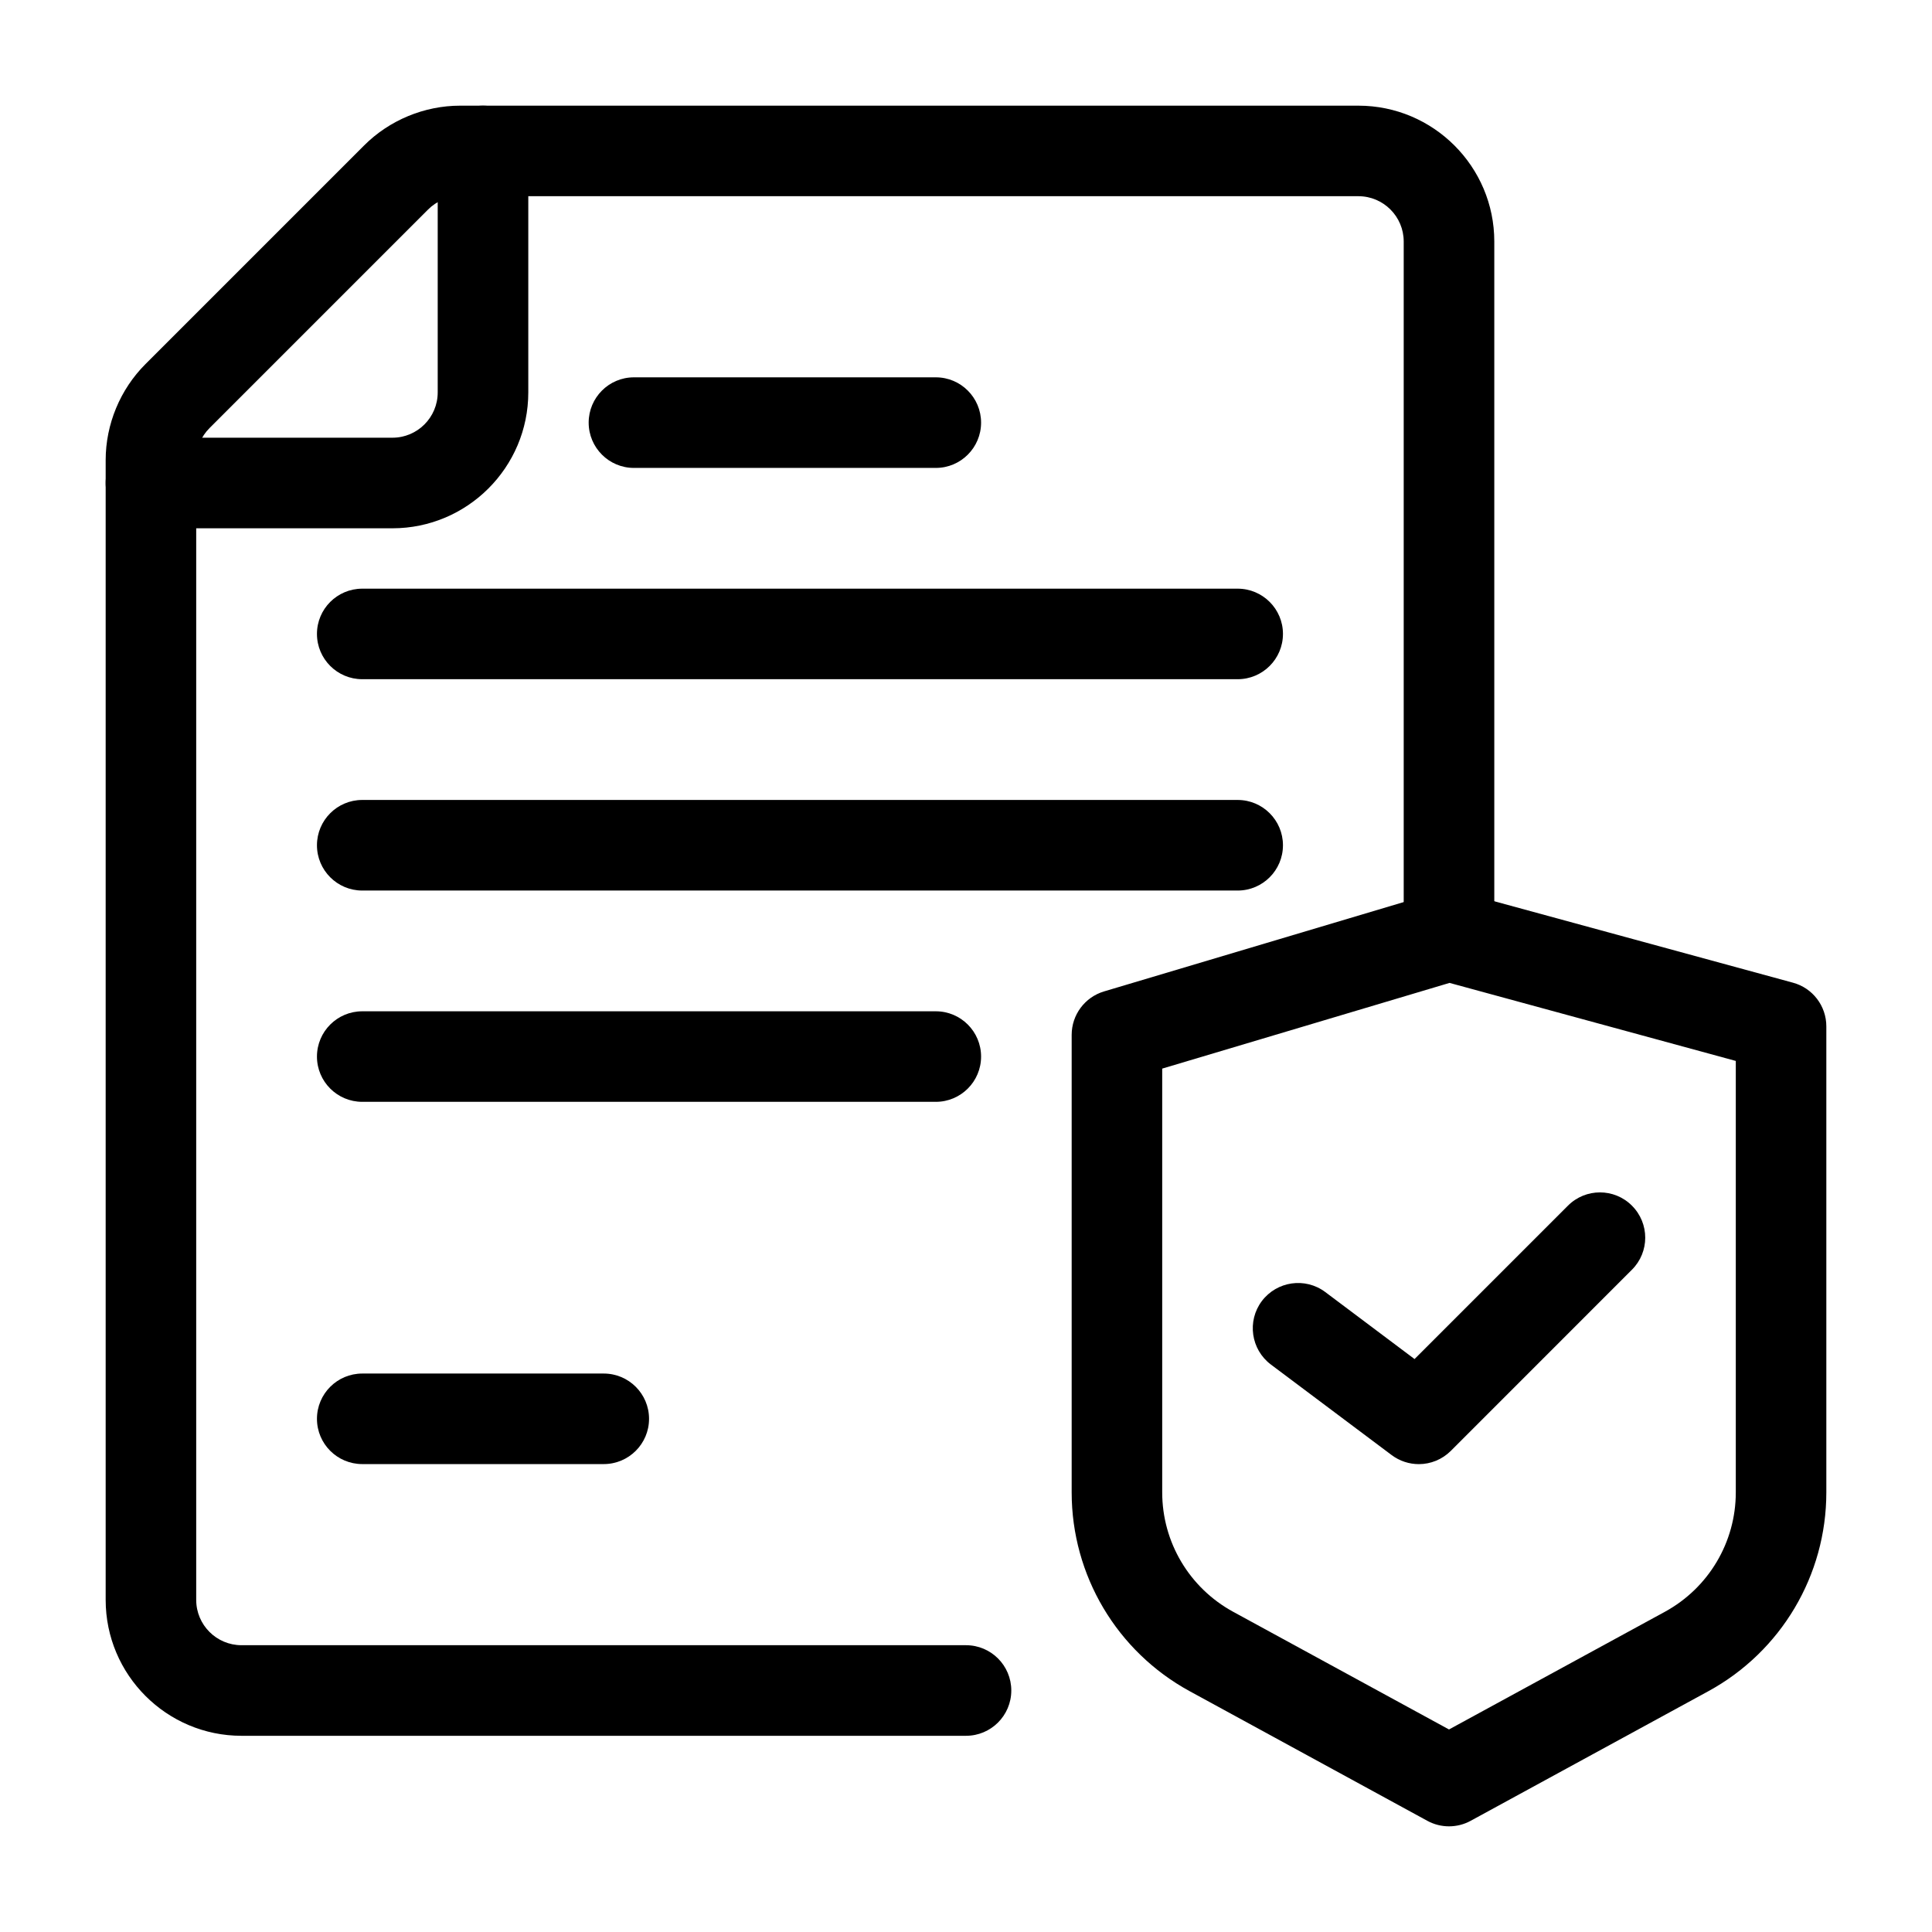
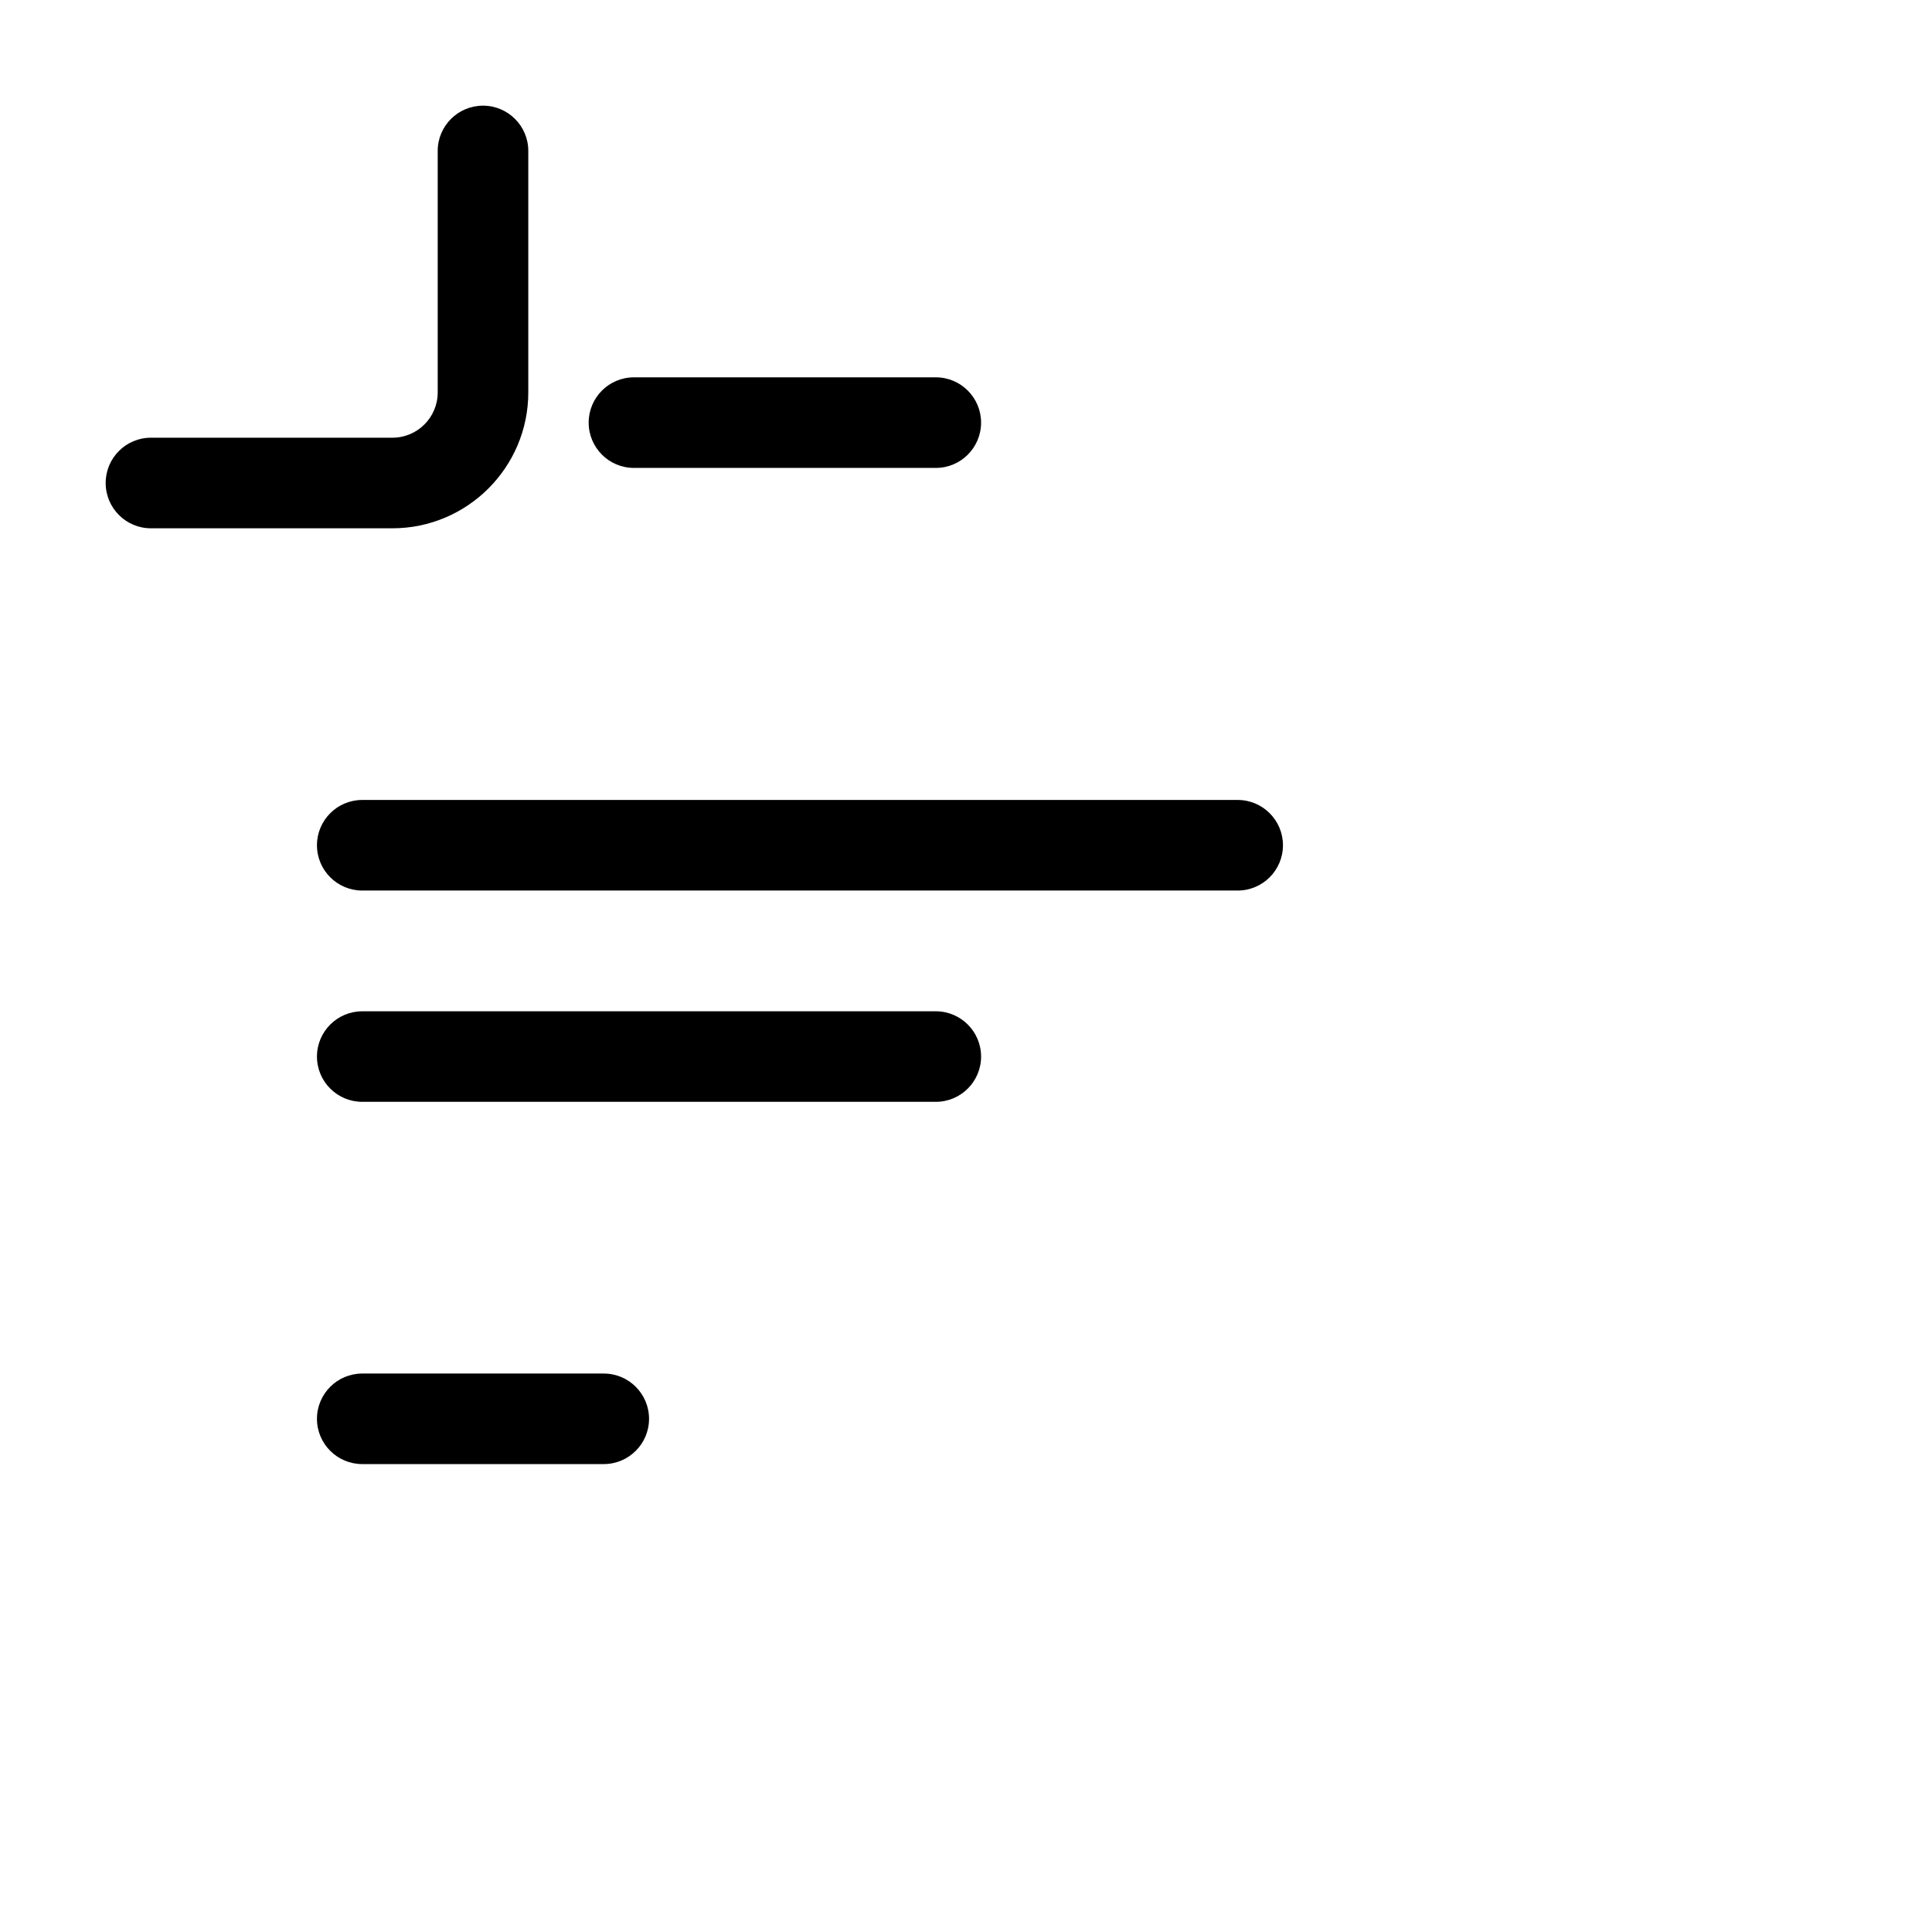
<svg xmlns="http://www.w3.org/2000/svg" width="36" height="36" viewBox="0 0 36 36" fill="none">
-   <path d="M18 32.344H4.5C3.104 32.344 1.969 31.208 1.969 29.812V8.573C1.969 7.907 2.239 7.255 2.711 6.784L6.784 2.711C7.255 2.239 7.907 1.969 8.573 1.969H25.312C26.708 1.969 27.844 3.104 27.844 4.5V17.438C27.844 17.903 27.466 18.281 27 18.281C26.534 18.281 26.156 17.903 26.156 17.438V4.5C26.156 4.035 25.778 3.656 25.312 3.656H8.573C8.351 3.656 8.134 3.746 7.977 3.904L3.904 7.977C3.746 8.134 3.656 8.351 3.656 8.573V29.812C3.656 30.278 4.035 30.656 4.5 30.656H18C18.466 30.656 18.844 31.034 18.844 31.5C18.844 31.966 18.466 32.344 18 32.344Z" fill="black" />
  <path d="M7.312 9.844H2.812C2.347 9.844 1.969 9.466 1.969 9C1.969 8.534 2.347 8.156 2.812 8.156H7.312C7.778 8.156 8.156 7.778 8.156 7.312V2.812C8.156 2.347 8.534 1.969 9 1.969C9.466 1.969 9.844 2.347 9.844 2.812V7.312C9.844 8.708 8.708 9.844 7.312 9.844Z" fill="black" />
  <path d="M17.438 8.719H11.812C11.347 8.719 10.969 8.341 10.969 7.875C10.969 7.409 11.347 7.031 11.812 7.031H17.438C17.903 7.031 18.281 7.409 18.281 7.875C18.281 8.341 17.903 8.719 17.438 8.719Z" fill="black" />
-   <path d="M23.062 12.656H6.75C6.284 12.656 5.906 12.278 5.906 11.812C5.906 11.347 6.284 10.969 6.75 10.969H23.062C23.528 10.969 23.906 11.347 23.906 11.812C23.906 12.278 23.528 12.656 23.062 12.656Z" fill="black" />
  <path d="M23.062 16.594H6.75C6.284 16.594 5.906 16.216 5.906 15.75C5.906 15.284 6.284 14.906 6.75 14.906H23.062C23.528 14.906 23.906 15.284 23.906 15.75C23.906 16.216 23.528 16.594 23.062 16.594Z" fill="black" />
  <path d="M17.438 20.531H6.75C6.284 20.531 5.906 20.153 5.906 19.688C5.906 19.222 6.284 18.844 6.75 18.844H17.438C17.903 18.844 18.281 19.222 18.281 19.688C18.281 20.153 17.903 20.531 17.438 20.531Z" fill="black" />
  <path d="M11.25 27.281H6.75C6.284 27.281 5.906 26.903 5.906 26.438C5.906 25.972 6.284 25.594 6.75 25.594H11.25C11.716 25.594 12.094 25.972 12.094 26.438C12.094 26.903 11.716 27.281 11.25 27.281Z" fill="black" />
-   <path d="M27 34.031C26.861 34.031 26.722 33.997 26.596 33.928L22.168 31.513C20.811 30.773 19.969 29.354 19.969 27.809V19.283C19.969 18.91 20.214 18.581 20.571 18.474L26.759 16.629C26.909 16.584 27.07 16.582 27.222 16.624L33.409 18.311C33.776 18.41 34.031 18.744 34.031 19.125V27.809C34.031 29.354 33.189 30.773 31.833 31.513L27.404 33.928C27.278 33.997 27.139 34.031 27 34.031ZM21.656 19.912V27.809C21.656 28.736 22.162 29.587 22.976 30.032L27 32.226L31.025 30.032C31.838 29.587 32.344 28.736 32.344 27.809V19.769L27.01 18.315L21.656 19.912Z" fill="black" />
-   <path d="M26.438 27.282C26.26 27.282 26.082 27.226 25.931 27.113L23.681 25.426C23.309 25.146 23.233 24.617 23.512 24.244C23.793 23.872 24.321 23.796 24.694 24.075L26.358 25.324L29.216 22.466C29.546 22.136 30.08 22.136 30.409 22.466C30.739 22.796 30.739 23.329 30.409 23.659L27.034 27.035C26.87 27.198 26.655 27.282 26.438 27.282Z" fill="black" />
</svg>